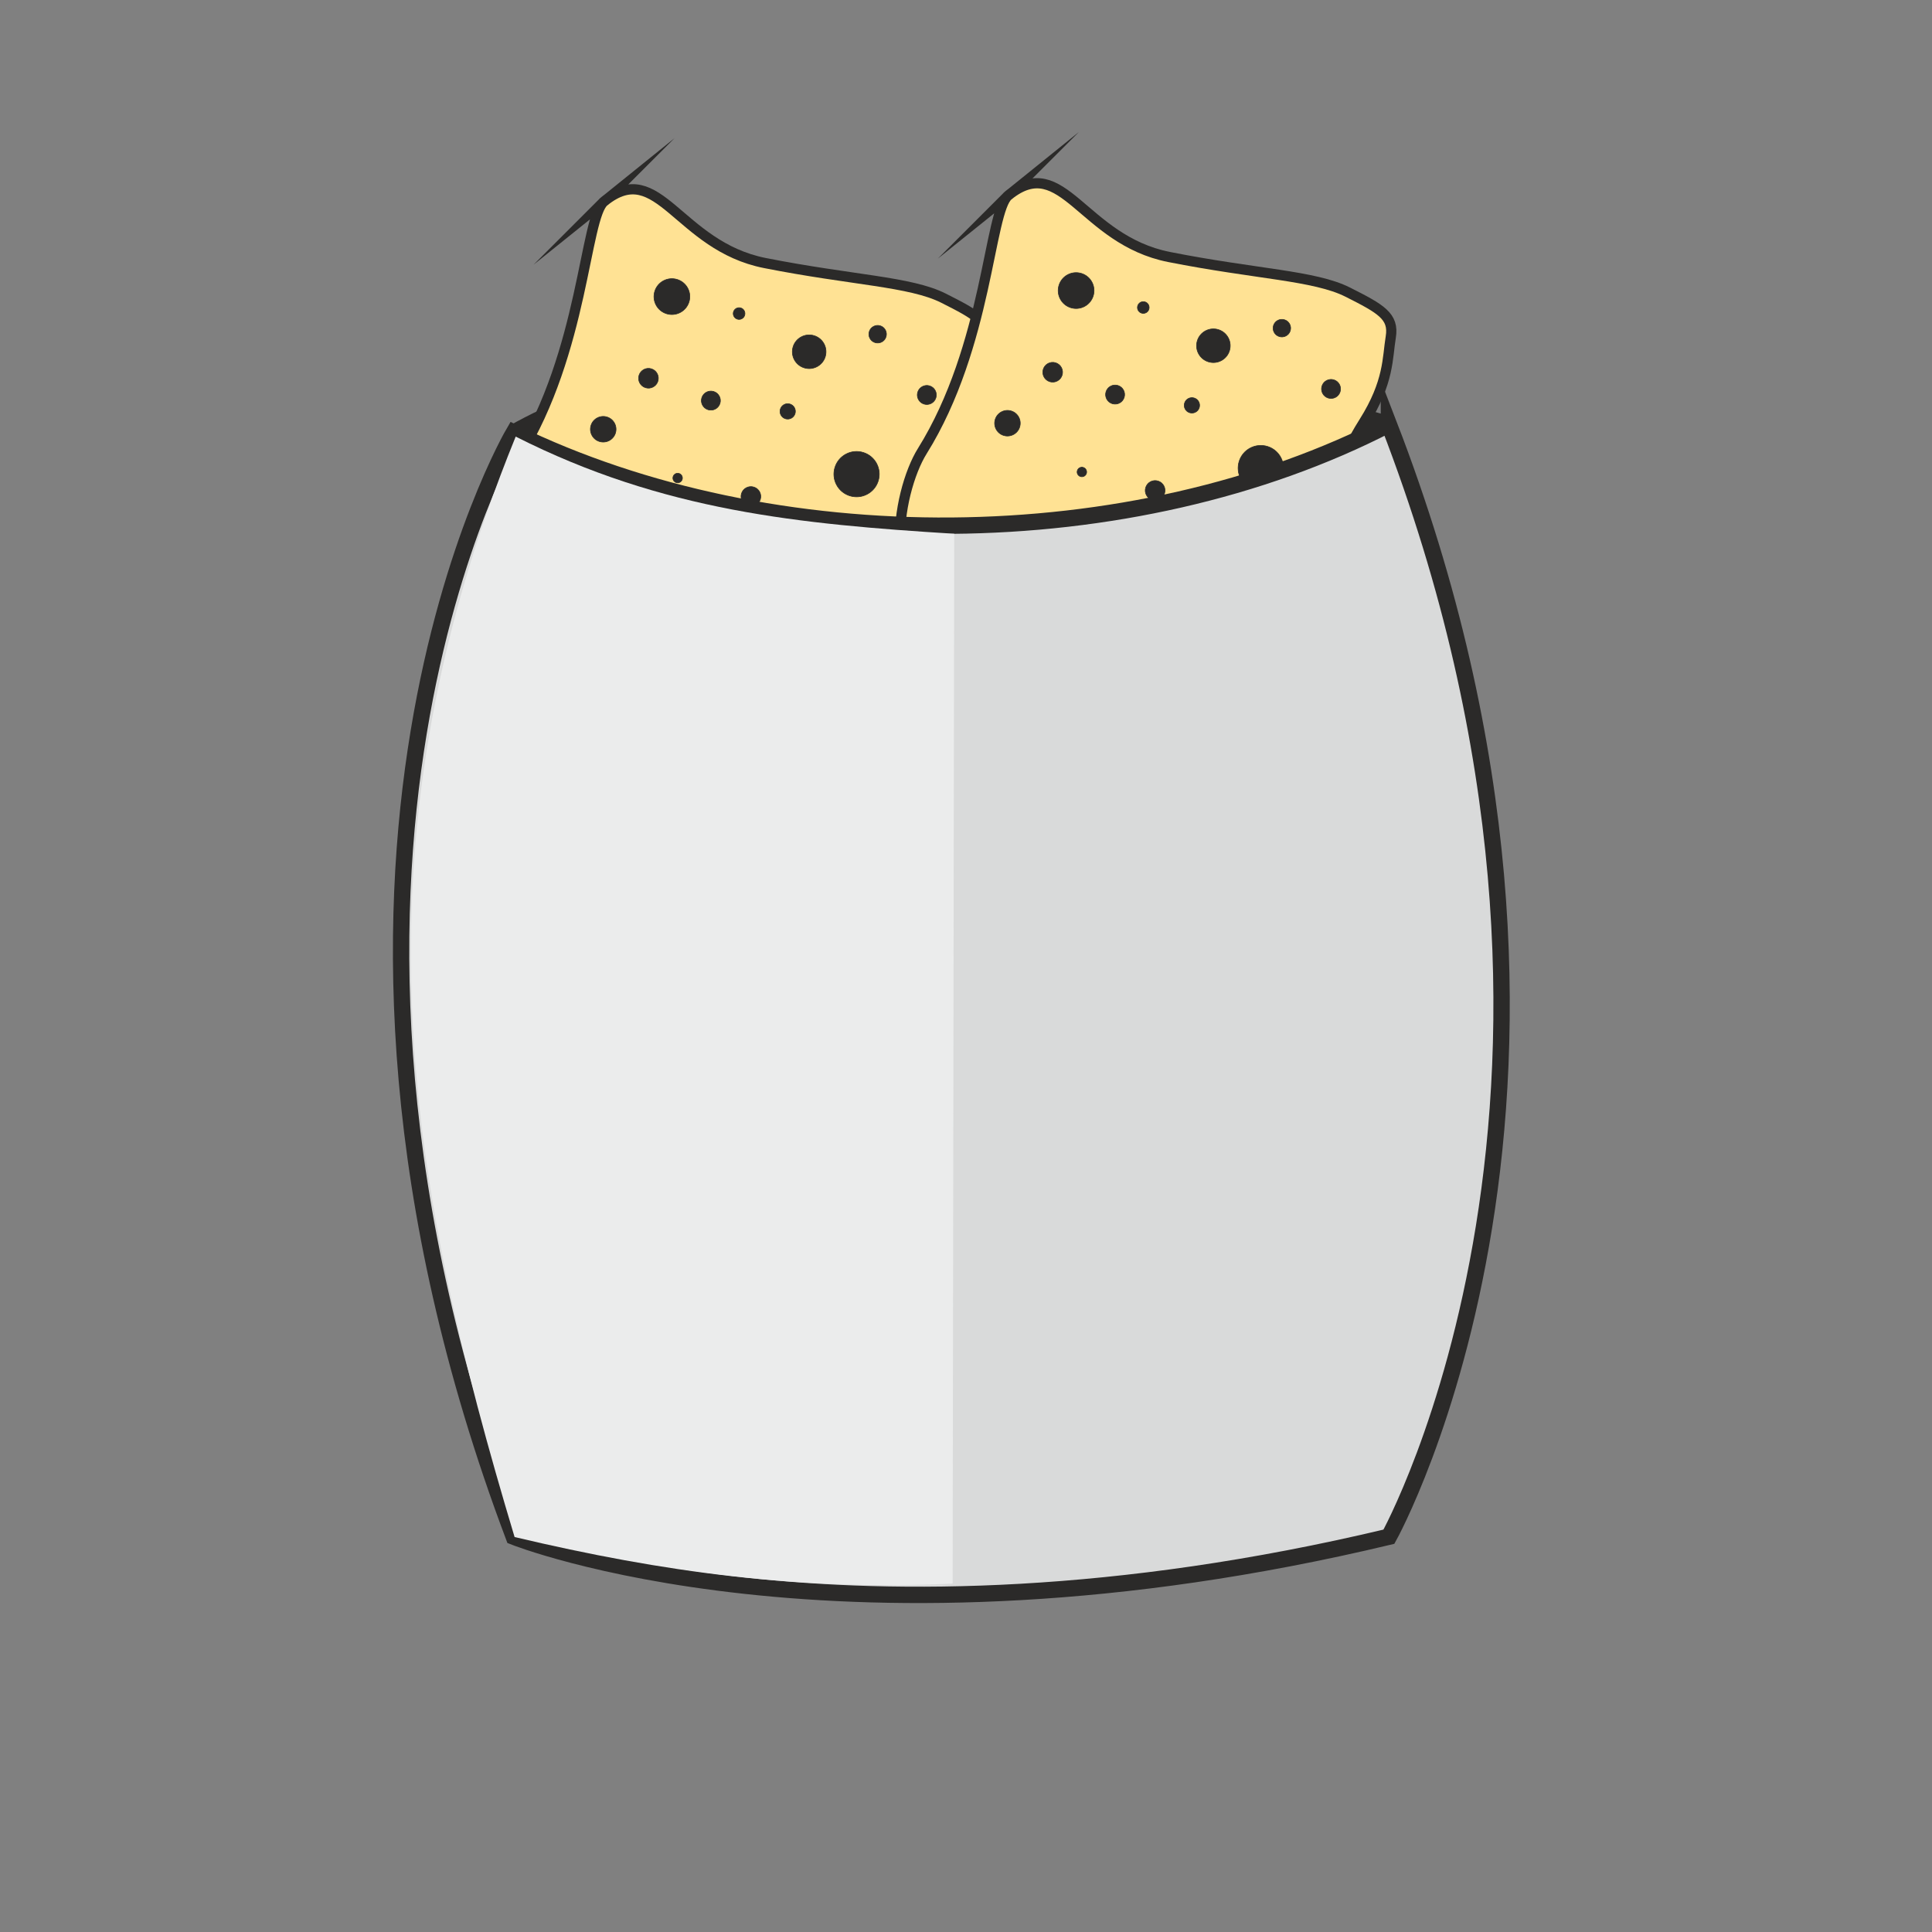
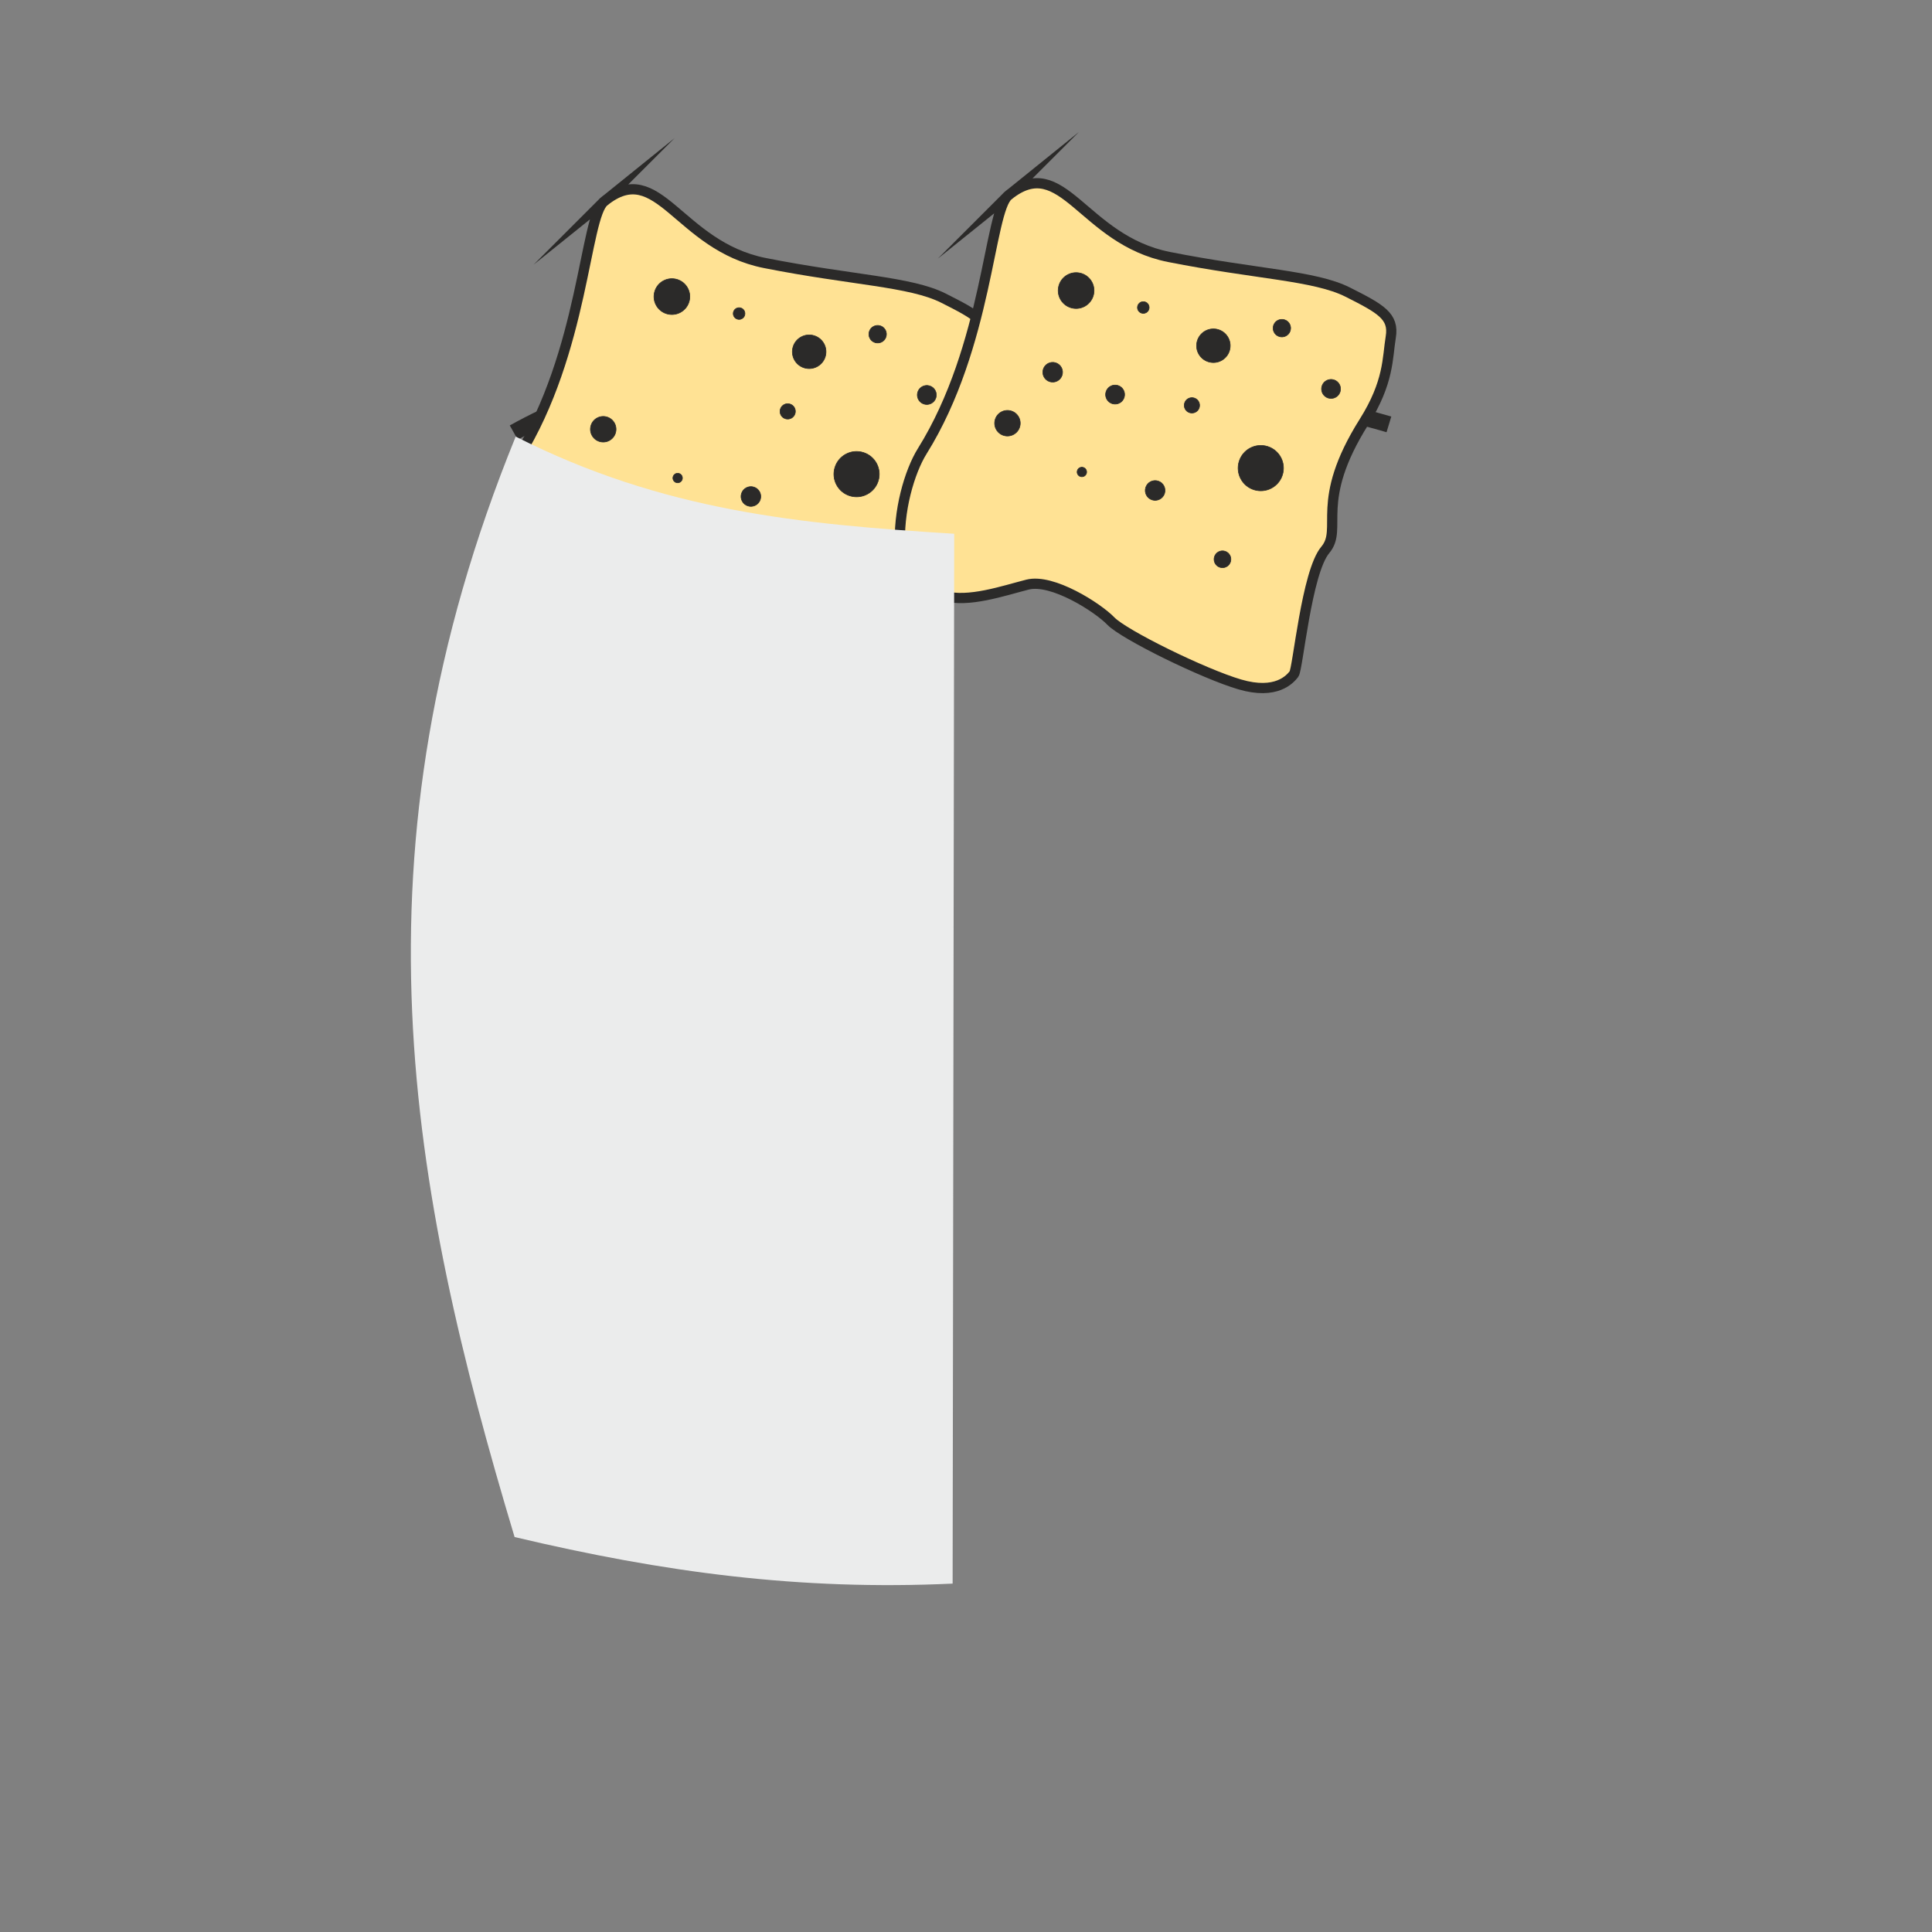
<svg xmlns="http://www.w3.org/2000/svg" xml:space="preserve" width="300mm" height="300mm" version="1.1" style="shape-rendering:geometricPrecision; text-rendering:geometricPrecision; image-rendering:optimizeQuality; fill-rule:evenodd; clip-rule:evenodd" viewBox="0 0 300000 300000">
  <rect x="0" y="0" width="300000" height="300000" fill="#808080" stroke="none" />
  <defs>
    <style type="text/css">
   
    .str1 {stroke:#2B2A29;stroke-width:1587.5;stroke-miterlimit:22.926}
    .str0 {stroke:#2B2A29;stroke-width:2540;stroke-miterlimit:22.926}
    .str2 {stroke:#2B2A29;stroke-width:177.8;stroke-miterlimit:22.926}
    .fil0 {fill:none}
    .fil4 {fill:#EBECEC}
    .fil3 {fill:#D9DADA}
    .fil2 {fill:#2B2A29}
    .fil1 {fill:#FFE294}
   
  </style>
  </defs>
  <g id="Layer_x0020_1">
    <g id="_2139505462272">
      <path class="fil0 str0" d="M215669.6 65901c0,0 -86783.3,-26246.7 -135890,1270" />
      <g>
        <path class="fil1 str1" d="M93804.5 31273c8476.9,-6820.4 11456,6895.5 24971.5,9572.5 13515.5,2677 22585,2857.9 27730,5452.6 5145,2594.7 7219.4,3735.1 6685.5,6974.1 -533.9,3239.1 -252.1,6978.5 -4151,13172.8 -7879.4,12518.3 -3173.5,16502.2 -6022.4,19884.1 -2916.1,3461.8 -4246.7,18496.8 -4857.8,19277.7 -611.2,780.9 -2735.7,3275.3 -8416,1607 -5680.4,-1668.2 -18003.8,-7741.9 -20020.5,-9837.6 -2016.7,-2095.8 -9102.6,-6640.7 -12940.7,-5659.8 -3838,981 -9166.7,2830.7 -12965.2,1755.5 -3798.5,-1075.3 -6414.3,-1656.2 -6802.2,-7376.1 -388,-5719.8 1454.7,-11953.6 3421.6,-15106.1 10202.6,-16352.2 10364.4,-37300.7 13367.2,-39716.7z" />
        <g>
          <circle class="fil2 str2" transform="matrix(0.512 0.161 -0.161 0.512 104331 46055.2)" r="5185.8" />
          <circle class="fil2 str2" transform="matrix(0.512 0.161 -0.161 0.512 125649 54620.1)" r="4868.3" />
-           <circle class="fil2 str2" transform="matrix(0.512 0.161 -0.161 0.512 110386 62206.1)" r="2751.6" />
          <circle class="fil2 str2" transform="matrix(0.512 0.161 -0.161 0.512 143916 61329.7)" r="2751.6" />
          <circle class="fil2 str2" transform="matrix(0.512 0.161 -0.161 0.512 133009 73625.8)" r="6561.6" />
          <circle class="fil2 str2" transform="matrix(0.512 0.161 -0.161 0.512 93669.2 66652.3)" r="3704.2" />
-           <circle class="fil2 str2" transform="matrix(0.512 0.161 -0.161 0.512 100693 58734.7)" r="2857.5" />
          <circle class="fil2 str2" transform="matrix(0.512 0.161 -0.161 0.512 114765 48687.5)" r="1693.3" />
          <circle class="fil2 str2" transform="matrix(0.512 0.161 -0.161 0.512 136282 51892.1)" r="2540" />
          <circle class="fil2 str2" transform="matrix(0.512 0.161 -0.161 0.512 122314 63879.1)" r="2222.5" />
          <circle class="fil2 str2" transform="matrix(0.512 0.161 -0.161 0.512 116600 77096.2)" r="2857.5" />
          <circle class="fil2 str2" transform="matrix(0.512 0.161 -0.161 0.512 127058 87781.6)" r="2434.1" />
          <circle class="fil2 str2" transform="matrix(0.512 0.161 -0.161 0.512 105227 74227.6)" r="1375.8" />
        </g>
      </g>
      <g>
        <path class="fil1 str1" d="M156571.7 30335.9c8476.9,-6820.4 11456,6895.5 24971.5,9572.5 13515.5,2677 22585,2857.9 27730,5452.6 5145,2594.7 7219.4,3735.1 6685.5,6974.1 -533.9,3239.1 -252.1,6978.5 -4151,13172.8 -7879.4,12518.3 -3173.5,16502.2 -6022.4,19884.1 -2916.1,3461.8 -4246.7,18496.8 -4857.8,19277.7 -611.2,780.9 -2735.7,3275.3 -8416,1607 -5680.4,-1668.2 -18003.8,-7741.9 -20020.5,-9837.6 -2016.7,-2095.8 -9102.6,-6640.7 -12940.7,-5659.8 -3838,981 -9166.7,2830.7 -12965.2,1755.5 -3798.5,-1075.3 -6414.3,-1656.2 -6802.2,-7376.1 -388,-5719.8 1454.7,-11953.6 3421.6,-15106.1 10202.6,-16352.2 10364.4,-37300.7 13367.2,-39716.7z" />
        <g>
          <circle class="fil2 str2" transform="matrix(0.512 0.161 -0.161 0.512 167098 45118.1)" r="5185.8" />
          <circle class="fil2 str2" transform="matrix(0.512 0.161 -0.161 0.512 188416 53683)" r="4868.3" />
          <circle class="fil2 str2" transform="matrix(0.512 0.161 -0.161 0.512 173153 61269)" r="2751.6" />
          <circle class="fil2 str2" transform="matrix(0.512 0.161 -0.161 0.512 206683 60392.6)" r="2751.6" />
          <circle class="fil2 str2" transform="matrix(0.512 0.161 -0.161 0.512 195776 72688.7)" r="6561.6" />
          <circle class="fil2 str2" transform="matrix(0.512 0.161 -0.161 0.512 156436 65715.2)" r="3704.2" />
          <circle class="fil2 str2" transform="matrix(0.512 0.161 -0.161 0.512 163461 57797.6)" r="2857.5" />
          <circle class="fil2 str2" transform="matrix(0.512 0.161 -0.161 0.512 177532 47750.4)" r="1693.3" />
          <circle class="fil2 str2" transform="matrix(0.512 0.161 -0.161 0.512 199049 50955)" r="2540" />
          <circle class="fil2 str2" transform="matrix(0.512 0.161 -0.161 0.512 185081 62942)" r="2222.5" />
          <circle class="fil2 str2" transform="matrix(0.512 0.161 -0.161 0.512 179367 76159.1)" r="2857.5" />
          <circle class="fil2 str2" transform="matrix(0.512 0.161 -0.161 0.512 189826 86844.5)" r="2434.1" />
          <circle class="fil2 str2" transform="matrix(0.512 0.161 -0.161 0.512 167994 73290.5)" r="1375.8" />
        </g>
      </g>
-       <path class="fil3 str0" d="M215669.6 65901c39370,102023.3 0,172720.1 0,172720.1 -85090,20320.1 -135890,0 -135890,0 -39370,-104563.3 0,-171450.1 0,-171450.1 40210.5,19608.7 95897.7,19355 135890,-1270z" />
      <path class="fil4" d="M148169.8 82881.4l-247.7 163019.4c-23661.9,1102.4 -44837.6,-1732.9 -68018.1,-7231.3 -16292.9,-54228.4 -26180,-106210.9 172.4,-170875.2 22909.7,11590.7 44175.7,13598.9 68093.4,15087.1z" />
    </g>
  </g>
</svg>